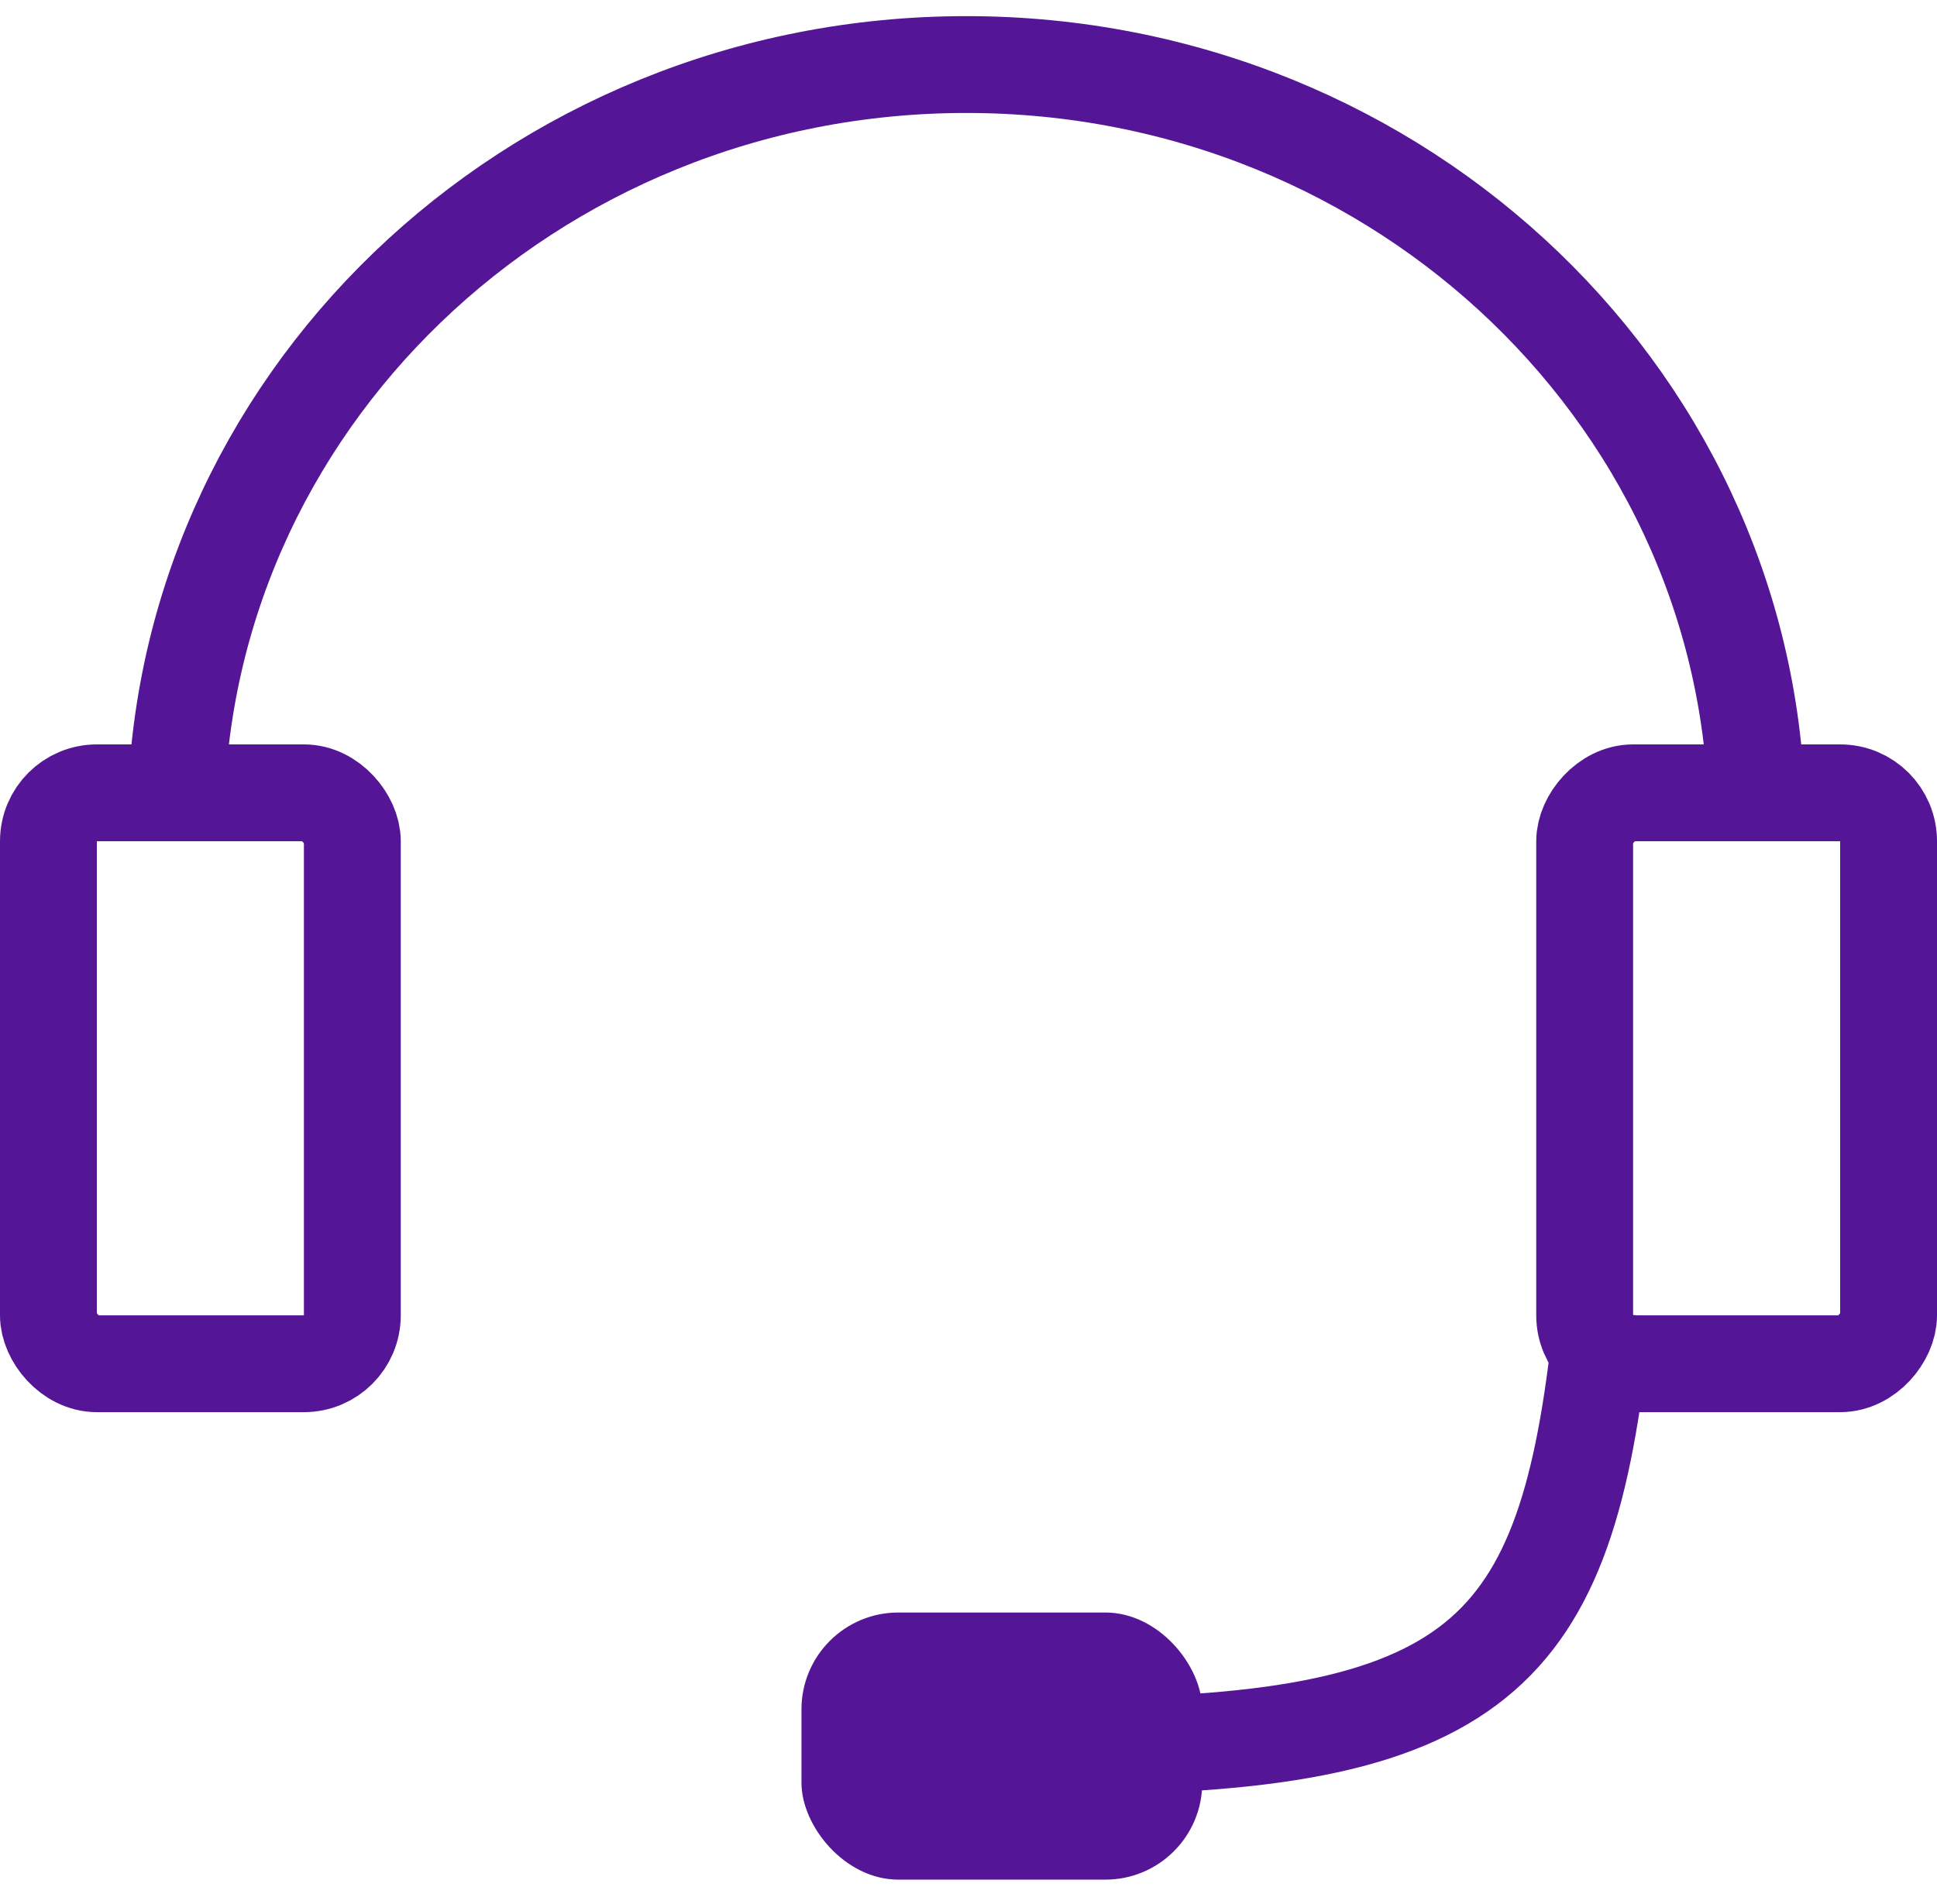
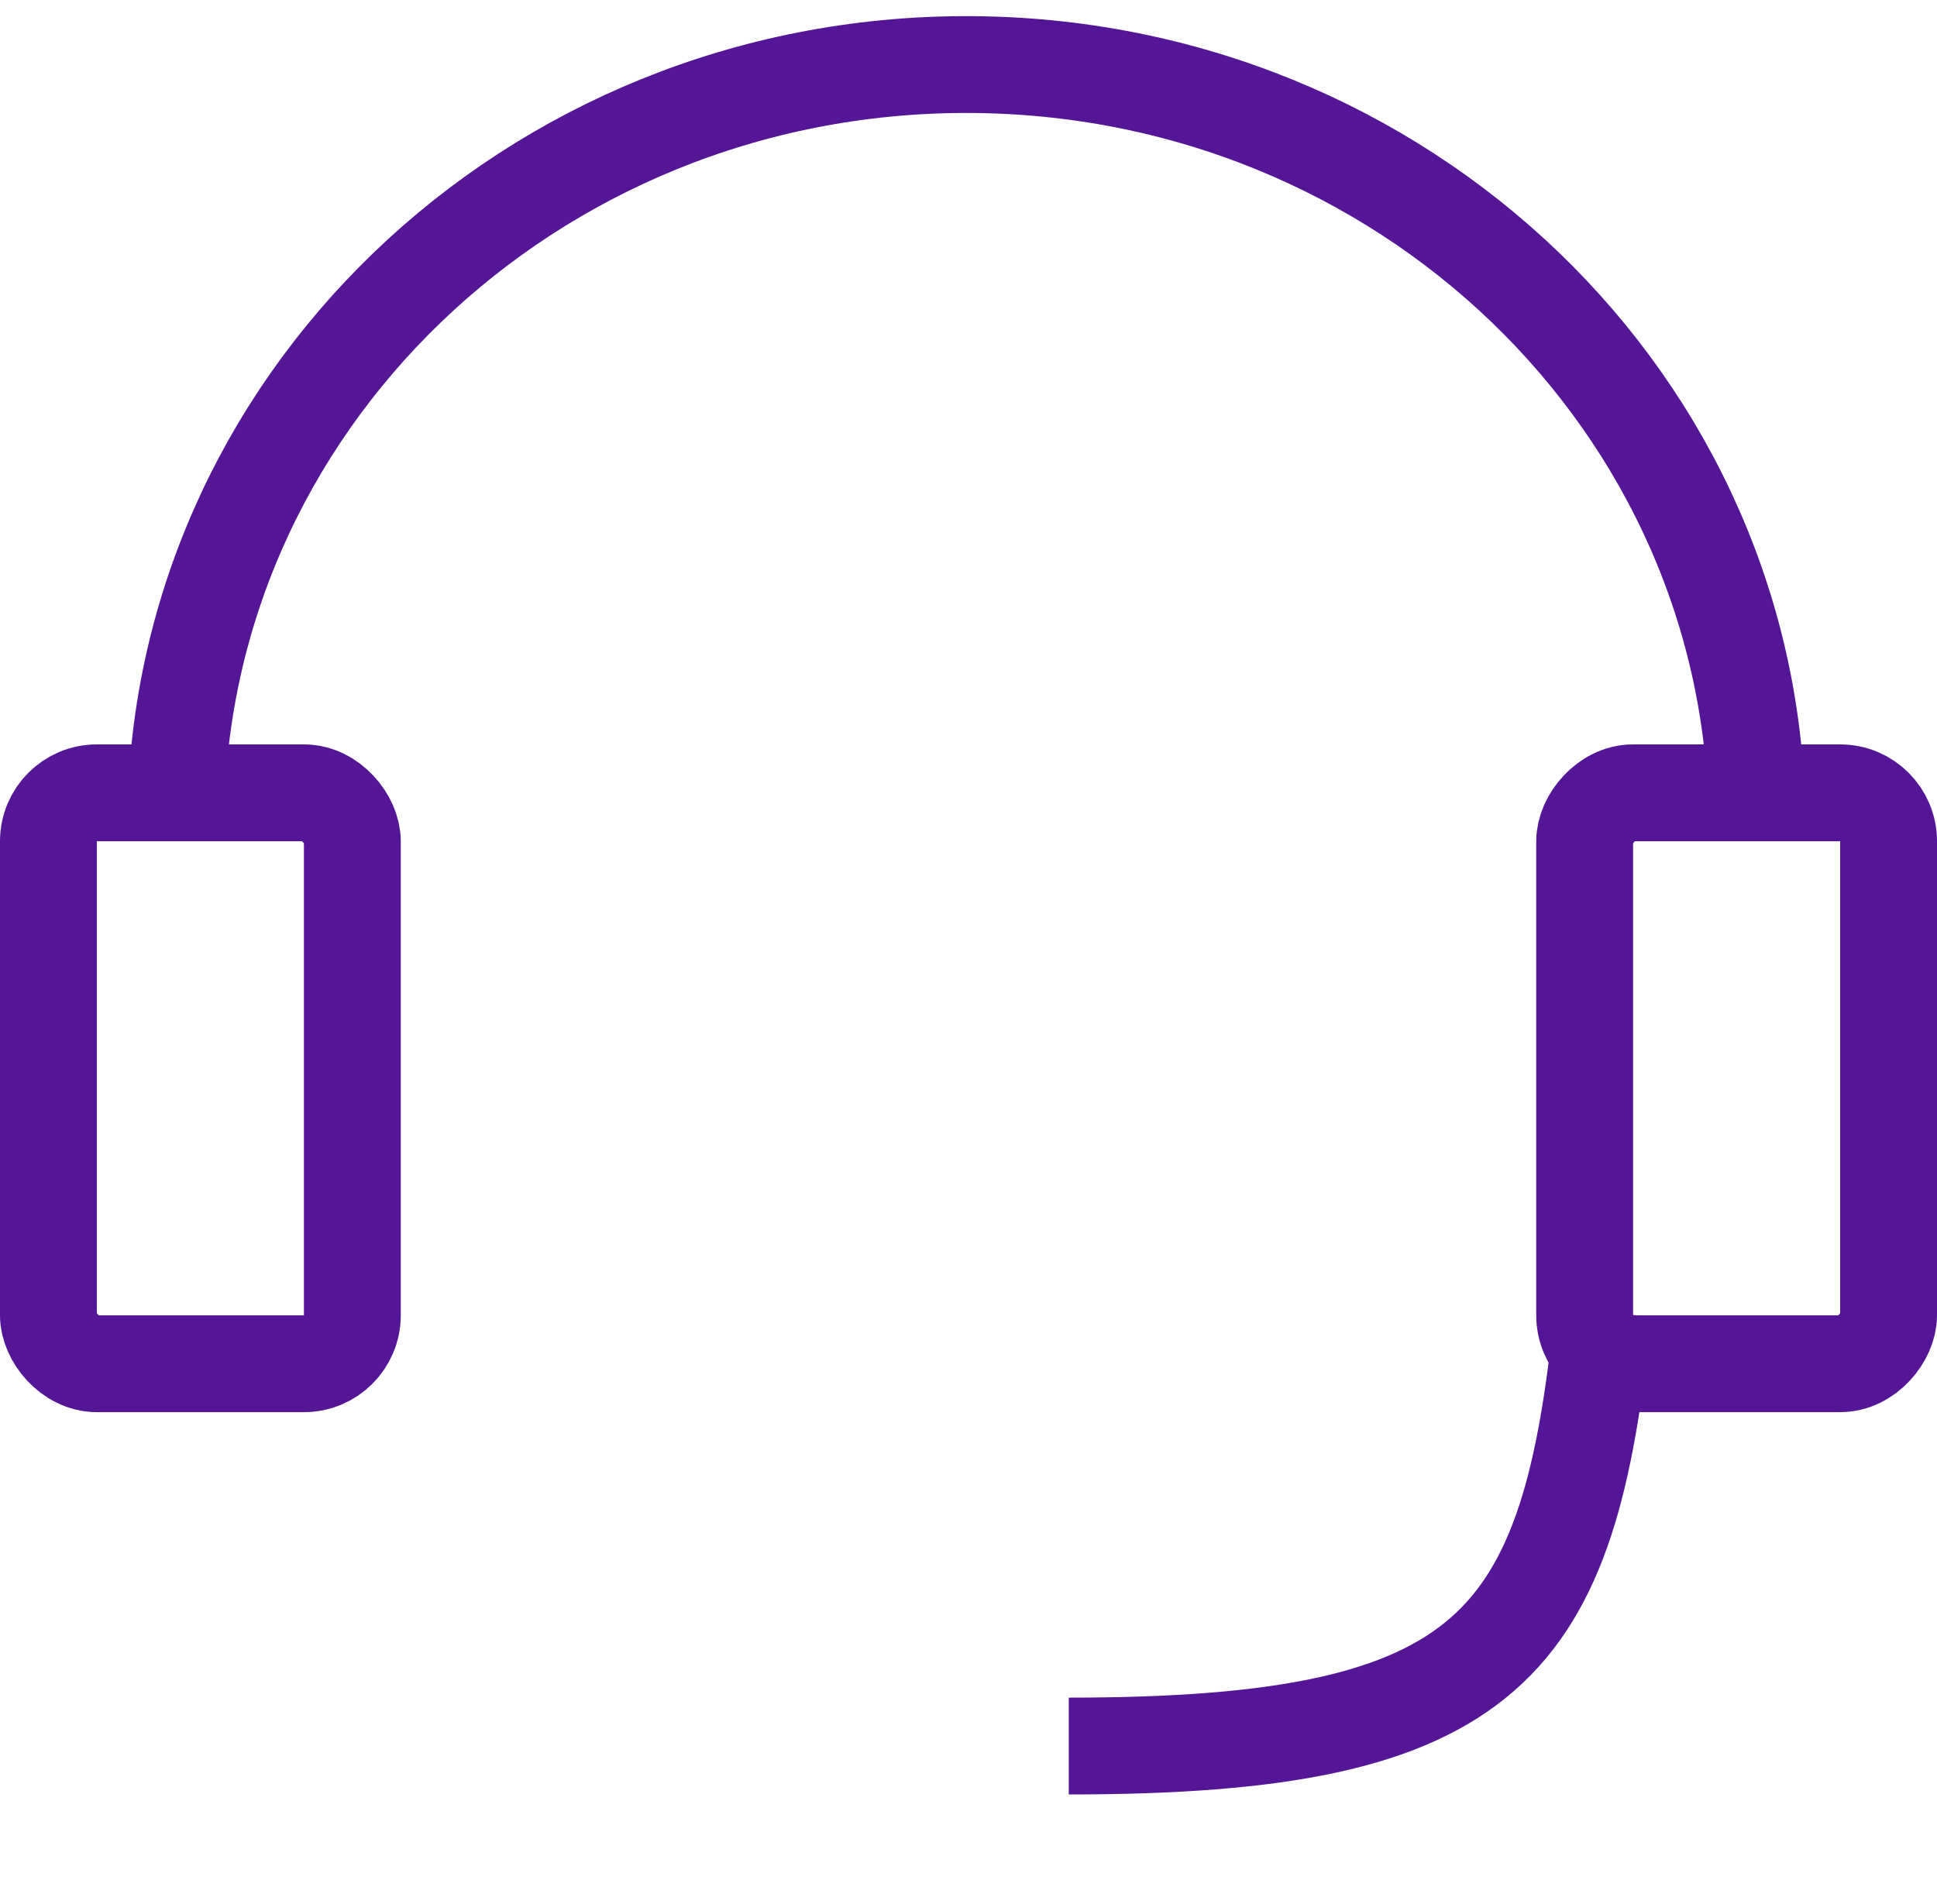
<svg xmlns="http://www.w3.org/2000/svg" fill="none" viewBox="0 0 60 59" height="59" width="60">
  <path stroke-width="3" stroke="#541597" d="M54.423 25.583C54.423 12.558 43.459 2 29.933 2C16.408 2 5.443 12.558 5.443 25.583" />
  <path stroke-width="3" stroke="#541597" d="M49.656 40.65C48.621 50.995 46.245 54.098 33.105 54.098" />
  <rect stroke-width="3" stroke="#541597" rx="1.5" height="17.689" width="9.414" y="24.564" x="1.5" />
  <rect stroke-width="3" stroke="#541597" transform="matrix(-1 0 0 1 57 23.064)" rx="1.5" height="17.689" width="9.414" y="1.5" x="-1.5" />
-   <rect fill="#541597" rx="3" height="8.276" width="12.414" y="49.961" x="24.826" />
</svg>